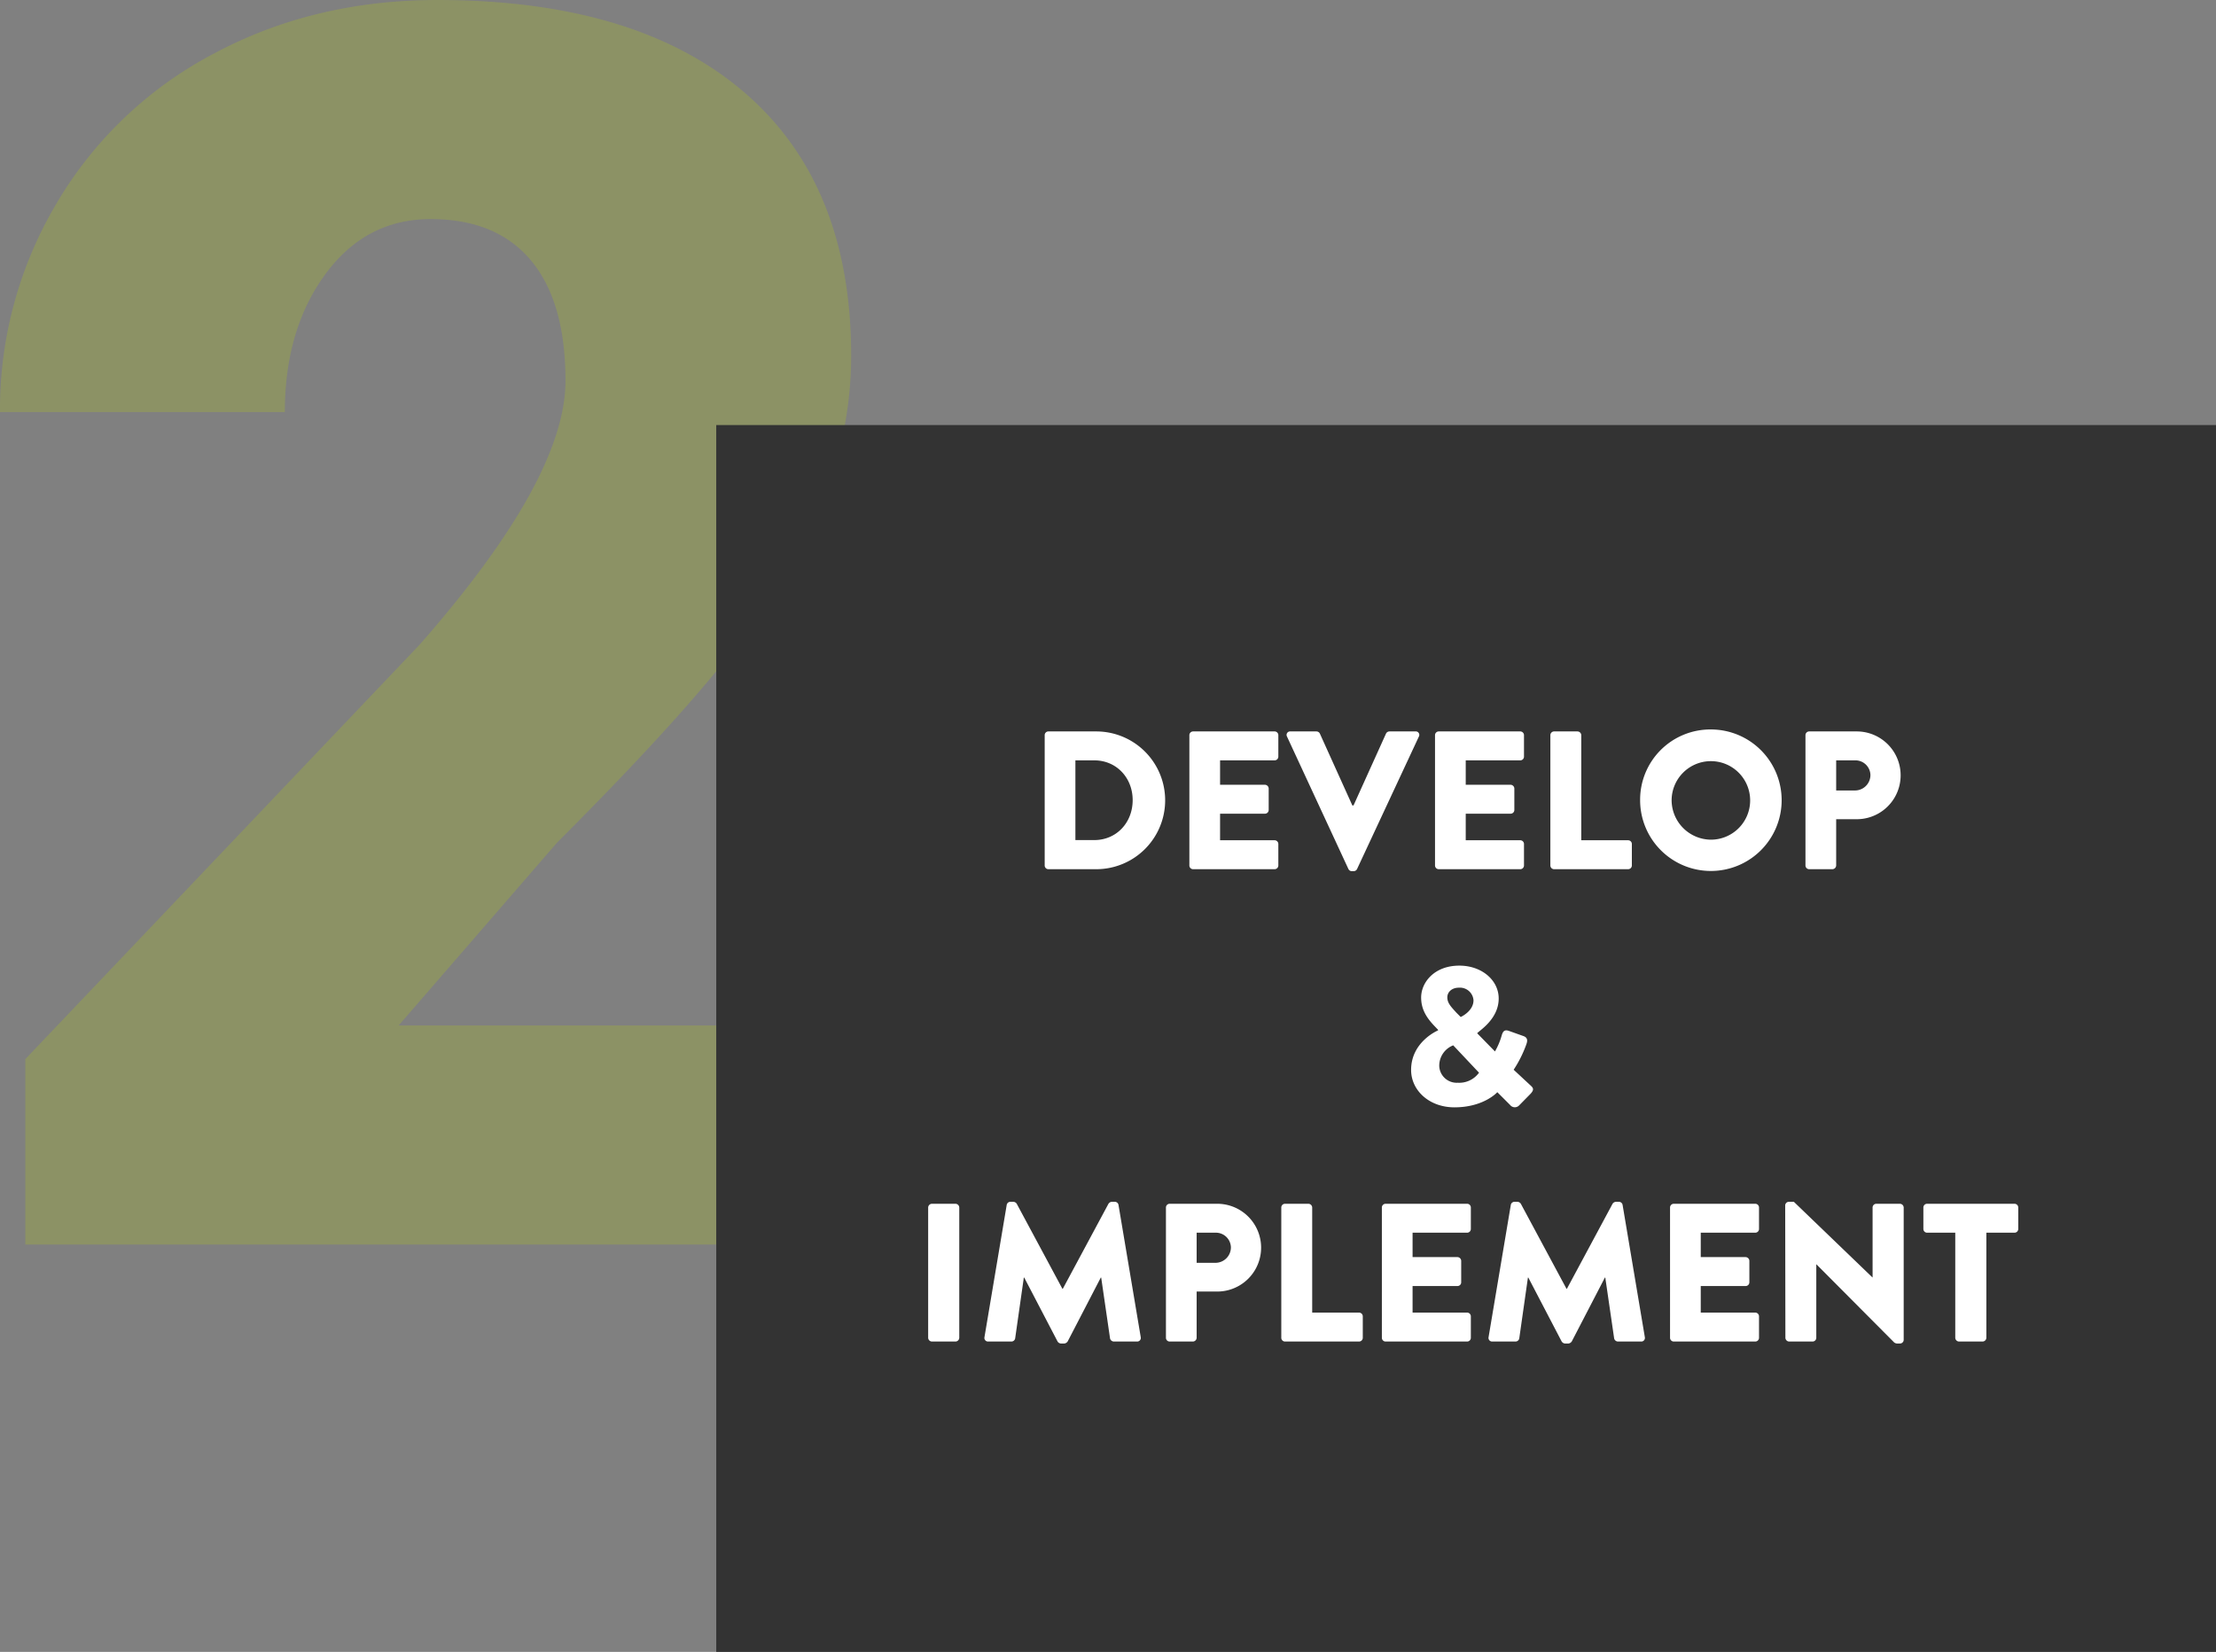
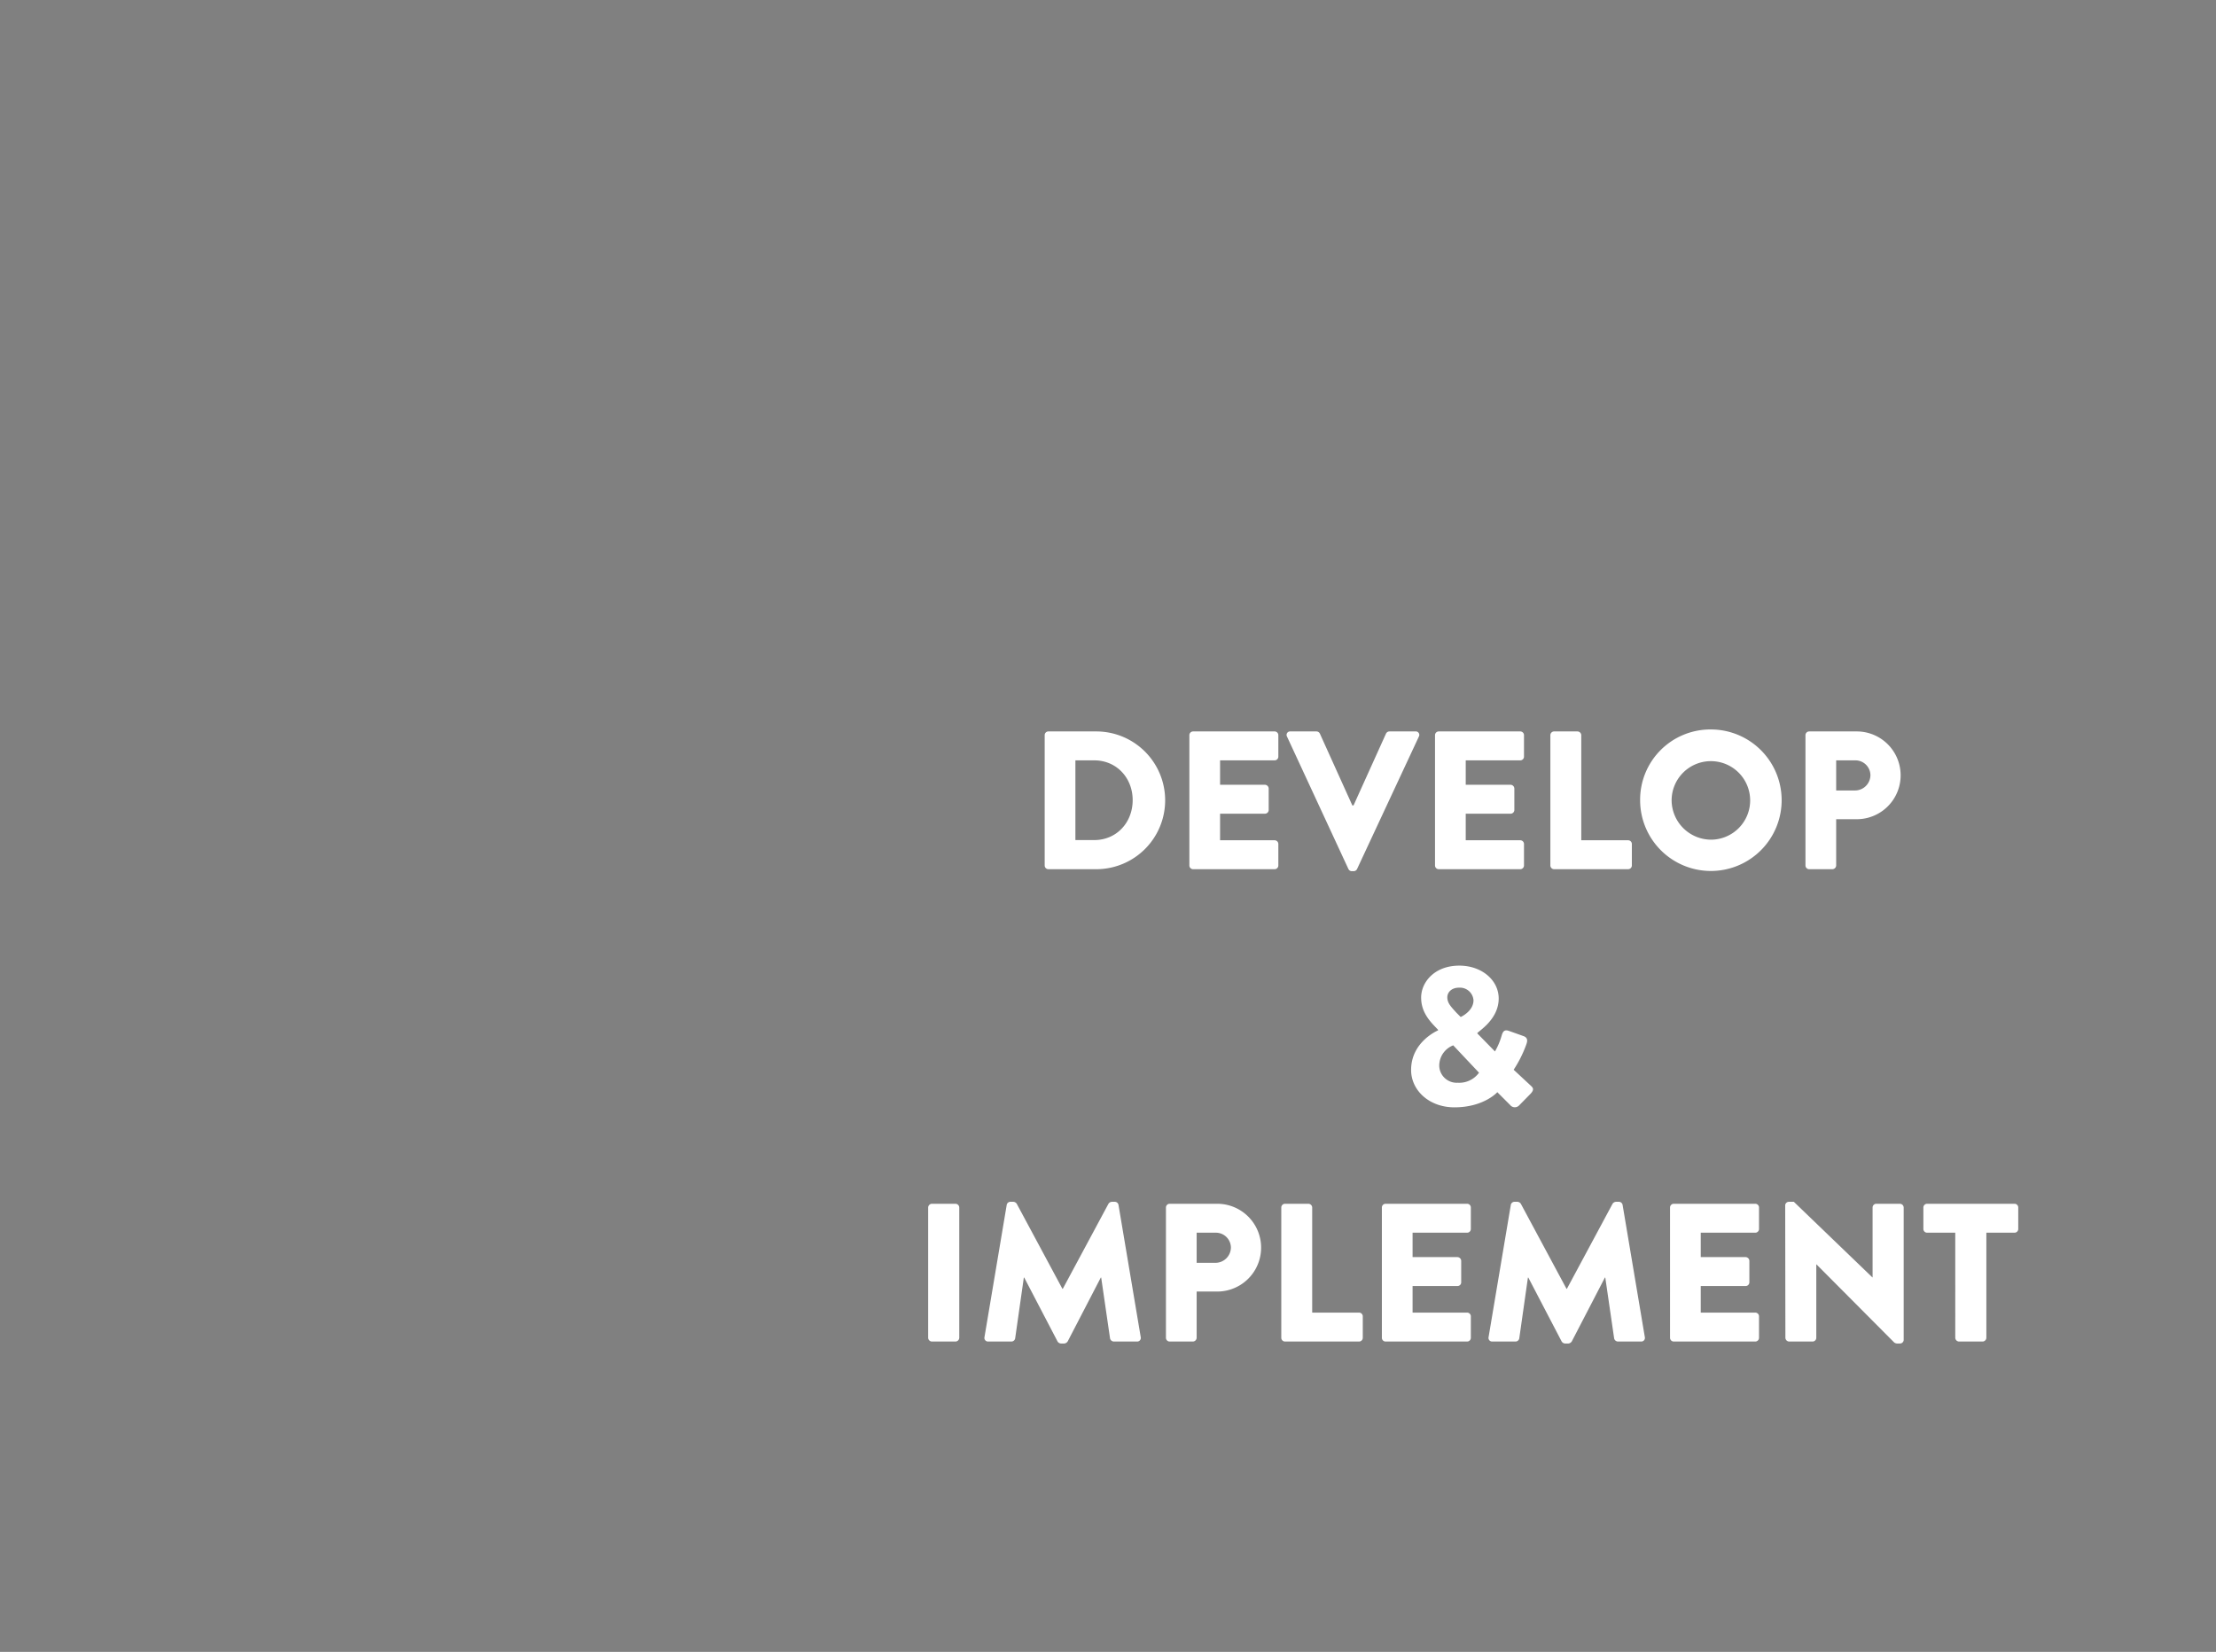
<svg xmlns="http://www.w3.org/2000/svg" width="562.901" height="419.669" viewBox="0 0 562.901 419.669">
  <rect x="0" y="0" width="562.901" height="419.669" fill="#808080" stroke="none" />
  <g id="Two" transform="translate(-702.656 -3359.037)">
-     <path id="Path_59617" data-name="Path 59617" d="M235.442,446.707H17.946v-47.1L118.131,294.288q37.034-42.172,37.034-67,0-20.123-8.777-30.612t-25.475-10.49q-16.484,0-26.759,14.022t-10.275,35H11.523a102.36,102.36,0,0,1,14.343-52.983,100.58,100.58,0,0,1,39.817-38q25.475-13.7,56.943-13.7,50.521,0,77.815,23.334t27.294,67a97.3,97.3,0,0,1-6.85,35.857q-6.85,17.447-21.3,36.606T153.025,344.6l-40.245,46.454H235.442Z" transform="translate(691.133 3228.513)" fill="#8c9265" />
-     <rect id="Rectangle_146176" data-name="Rectangle 146176" width="380.966" height="311.688" transform="translate(884.592 3467.017)" fill="#333" />
    <path id="Path_59648" data-name="Path 59648" d="M41.45,52.05a.94.94,0,0,0,.9.95h12.2a17.5,17.5,0,1,0,0-35H42.35a.94.94,0,0,0-.9.95Zm7.8-6.45V25.35h4.8c5.65,0,9.75,4.45,9.75,10.1,0,5.7-4.1,10.15-9.75,10.15ZM78.2,52.05a.949.949,0,0,0,.95.95h20.7a.949.949,0,0,0,.95-.95V46.6a.949.949,0,0,0-.95-.95H86V38.9H97.4a.949.949,0,0,0,.95-.95V32.5a.983.983,0,0,0-.95-.95H86v-6.2H99.85a.949.949,0,0,0,.95-.95V18.95a.949.949,0,0,0-.95-.95H79.15a.949.949,0,0,0-.95.95Zm40.4.9a.953.953,0,0,0,.85.55h.5a.953.953,0,0,0,.85-.55L136.5,19.3a.883.883,0,0,0-.85-1.3H129a.98.98,0,0,0-.85.55L119.9,36.8h-.3l-8.25-18.25a.98.98,0,0,0-.85-.55h-6.65a.883.883,0,0,0-.85,1.3Zm22-.9a.949.949,0,0,0,.95.95h20.7a.949.949,0,0,0,.95-.95V46.6a.949.949,0,0,0-.95-.95H148.4V38.9h11.4a.949.949,0,0,0,.95-.95V32.5a.983.983,0,0,0-.95-.95H148.4v-6.2h13.85a.949.949,0,0,0,.95-.95V18.95a.949.949,0,0,0-.95-.95h-20.7a.949.949,0,0,0-.95.95Zm29.3,0a.949.949,0,0,0,.95.95h18.8a.949.949,0,0,0,.95-.95V46.6a.949.949,0,0,0-.95-.95h-11.9V18.95a.983.983,0,0,0-.95-.95h-5.95a.949.949,0,0,0-.95.95Zm22.8-16.5A17.975,17.975,0,1,0,210.65,17.5,17.84,17.84,0,0,0,192.7,35.55Zm8,0a9.975,9.975,0,1,1,9.95,9.95A10.062,10.062,0,0,1,200.7,35.55Zm34,16.5a.949.949,0,0,0,.95.95h5.9a.983.983,0,0,0,.95-.95V40.3h5.25A11.15,11.15,0,1,0,247.7,18H235.65a.949.949,0,0,0-.95.95ZM242.5,33V25.35h4.75a3.814,3.814,0,0,1,3.95,3.7A3.926,3.926,0,0,1,247.25,33ZM134.525,104c0,5.2,4.6,9.5,11,9.5,7.5,0,10.9-3.85,10.9-3.85l3.25,3.25a1.513,1.513,0,0,0,2.25.15l2.8-2.85c1.25-1.25.75-1.7.1-2.3l-4.25-3.95a30.488,30.488,0,0,0,3.15-6.25c.2-.6.75-1.8-.65-2.3l-3.65-1.3c-1.35-.5-1.65.3-1.95,1.35a17.529,17.529,0,0,1-1.65,3.85l-4.5-4.6c0-.4,5.45-3.35,5.45-8.85,0-4.65-4.3-8.35-10-8.35-6.4,0-9.7,4.3-9.7,8.1,0,2.9,1.3,5.05,3.3,7.15l1,1.05v.15S134.525,96.8,134.525,104Zm12.6-13.45-1.1-1.1c-1.3-1.45-2.3-2.4-2.3-3.9,0-1.3,1.1-2.45,2.95-2.45a3.455,3.455,0,0,1,3.7,3.2C150.375,89.1,147.125,90.55,147.125,90.55ZM141.675,103a5.541,5.541,0,0,1,3.55-5.25l6.55,6.95a6.193,6.193,0,0,1-5.4,2.55A4.425,4.425,0,0,1,141.675,103ZM11.85,172.05a.983.983,0,0,0,.95.95h6a.983.983,0,0,0,.95-.95v-33.1a.983.983,0,0,0-.95-.95h-6a.983.983,0,0,0-.95.95Zm14.3-.15a.916.916,0,0,0,.95,1.1H33a.973.973,0,0,0,.95-.8l2.2-15.45h.1l8.45,16.2a1.087,1.087,0,0,0,.85.55h.9a1.17,1.17,0,0,0,.85-.55l8.4-16.2h.1l2.25,15.45a1.017,1.017,0,0,0,.95.8h5.9a.916.916,0,0,0,.95-1.1L60.2,138.3a.956.956,0,0,0-.9-.8h-.8a1.1,1.1,0,0,0-.85.5l-11.6,21.6h-.1L34.35,138a1.1,1.1,0,0,0-.85-.5h-.8a.956.956,0,0,0-.9.8Zm46.1.15a.949.949,0,0,0,.95.95h5.9a.983.983,0,0,0,.95-.95V160.3H85.3a11.15,11.15,0,1,0-.05-22.3H73.2a.949.949,0,0,0-.95.95ZM80.05,153v-7.65H84.8a3.814,3.814,0,0,1,3.95,3.7A3.926,3.926,0,0,1,84.8,153Zm21.5,19.05a.949.949,0,0,0,.95.95h18.8a.949.949,0,0,0,.95-.95V166.6a.949.949,0,0,0-.95-.95H109.4v-26.7a.983.983,0,0,0-.95-.95H102.5a.949.949,0,0,0-.95.95Zm25.55,0a.949.949,0,0,0,.95.95h20.7a.949.949,0,0,0,.95-.95V166.6a.949.949,0,0,0-.95-.95H134.9V158.9h11.4a.949.949,0,0,0,.95-.95V152.5a.983.983,0,0,0-.95-.95H134.9v-6.2h13.85a.949.949,0,0,0,.95-.95v-5.45a.949.949,0,0,0-.95-.95h-20.7a.949.949,0,0,0-.95.95Zm27.1-.15a.916.916,0,0,0,.95,1.1h5.9a.973.973,0,0,0,.95-.8l2.2-15.45h.1l8.45,16.2a1.087,1.087,0,0,0,.85.55h.9a1.17,1.17,0,0,0,.85-.55l8.4-16.2h.1l2.25,15.45a1.017,1.017,0,0,0,.95.8h5.9a.916.916,0,0,0,.95-1.1l-5.65-33.6a.956.956,0,0,0-.9-.8h-.8a1.1,1.1,0,0,0-.85.5l-11.6,21.6H174L162.4,138a1.1,1.1,0,0,0-.85-.5h-.8a.956.956,0,0,0-.9.8Zm46.1.15a.949.949,0,0,0,.95.95h20.7a.949.949,0,0,0,.95-.95V166.6a.949.949,0,0,0-.95-.95H208.1V158.9h11.4a.949.949,0,0,0,.95-.95V152.5a.983.983,0,0,0-.95-.95H208.1v-6.2h13.85a.949.949,0,0,0,.95-.95v-5.45a.949.949,0,0,0-.95-.95h-20.7a.949.949,0,0,0-.95.95Zm29.3,0a.983.983,0,0,0,.95.95h5.95a.949.949,0,0,0,.95-.95V153.4h.05l19.75,19.85a1.473,1.473,0,0,0,.65.25h.8a.94.94,0,0,0,.95-.9V138.95a.983.983,0,0,0-.95-.95h-6a.949.949,0,0,0-.95.95V156.7h-.05l-19.95-19.2H230.5a.94.94,0,0,0-.95.9Zm43.15,0a.983.983,0,0,0,.95.95h6a.983.983,0,0,0,.95-.95v-26.7h7.15a.949.949,0,0,0,.95-.95v-5.45a.949.949,0,0,0-.95-.95H265.6a.949.949,0,0,0-.95.95v5.45a.949.949,0,0,0,.95.95h7.15Z" transform="translate(926.575 3526.861)" fill="#fff" />
  </g>
</svg>